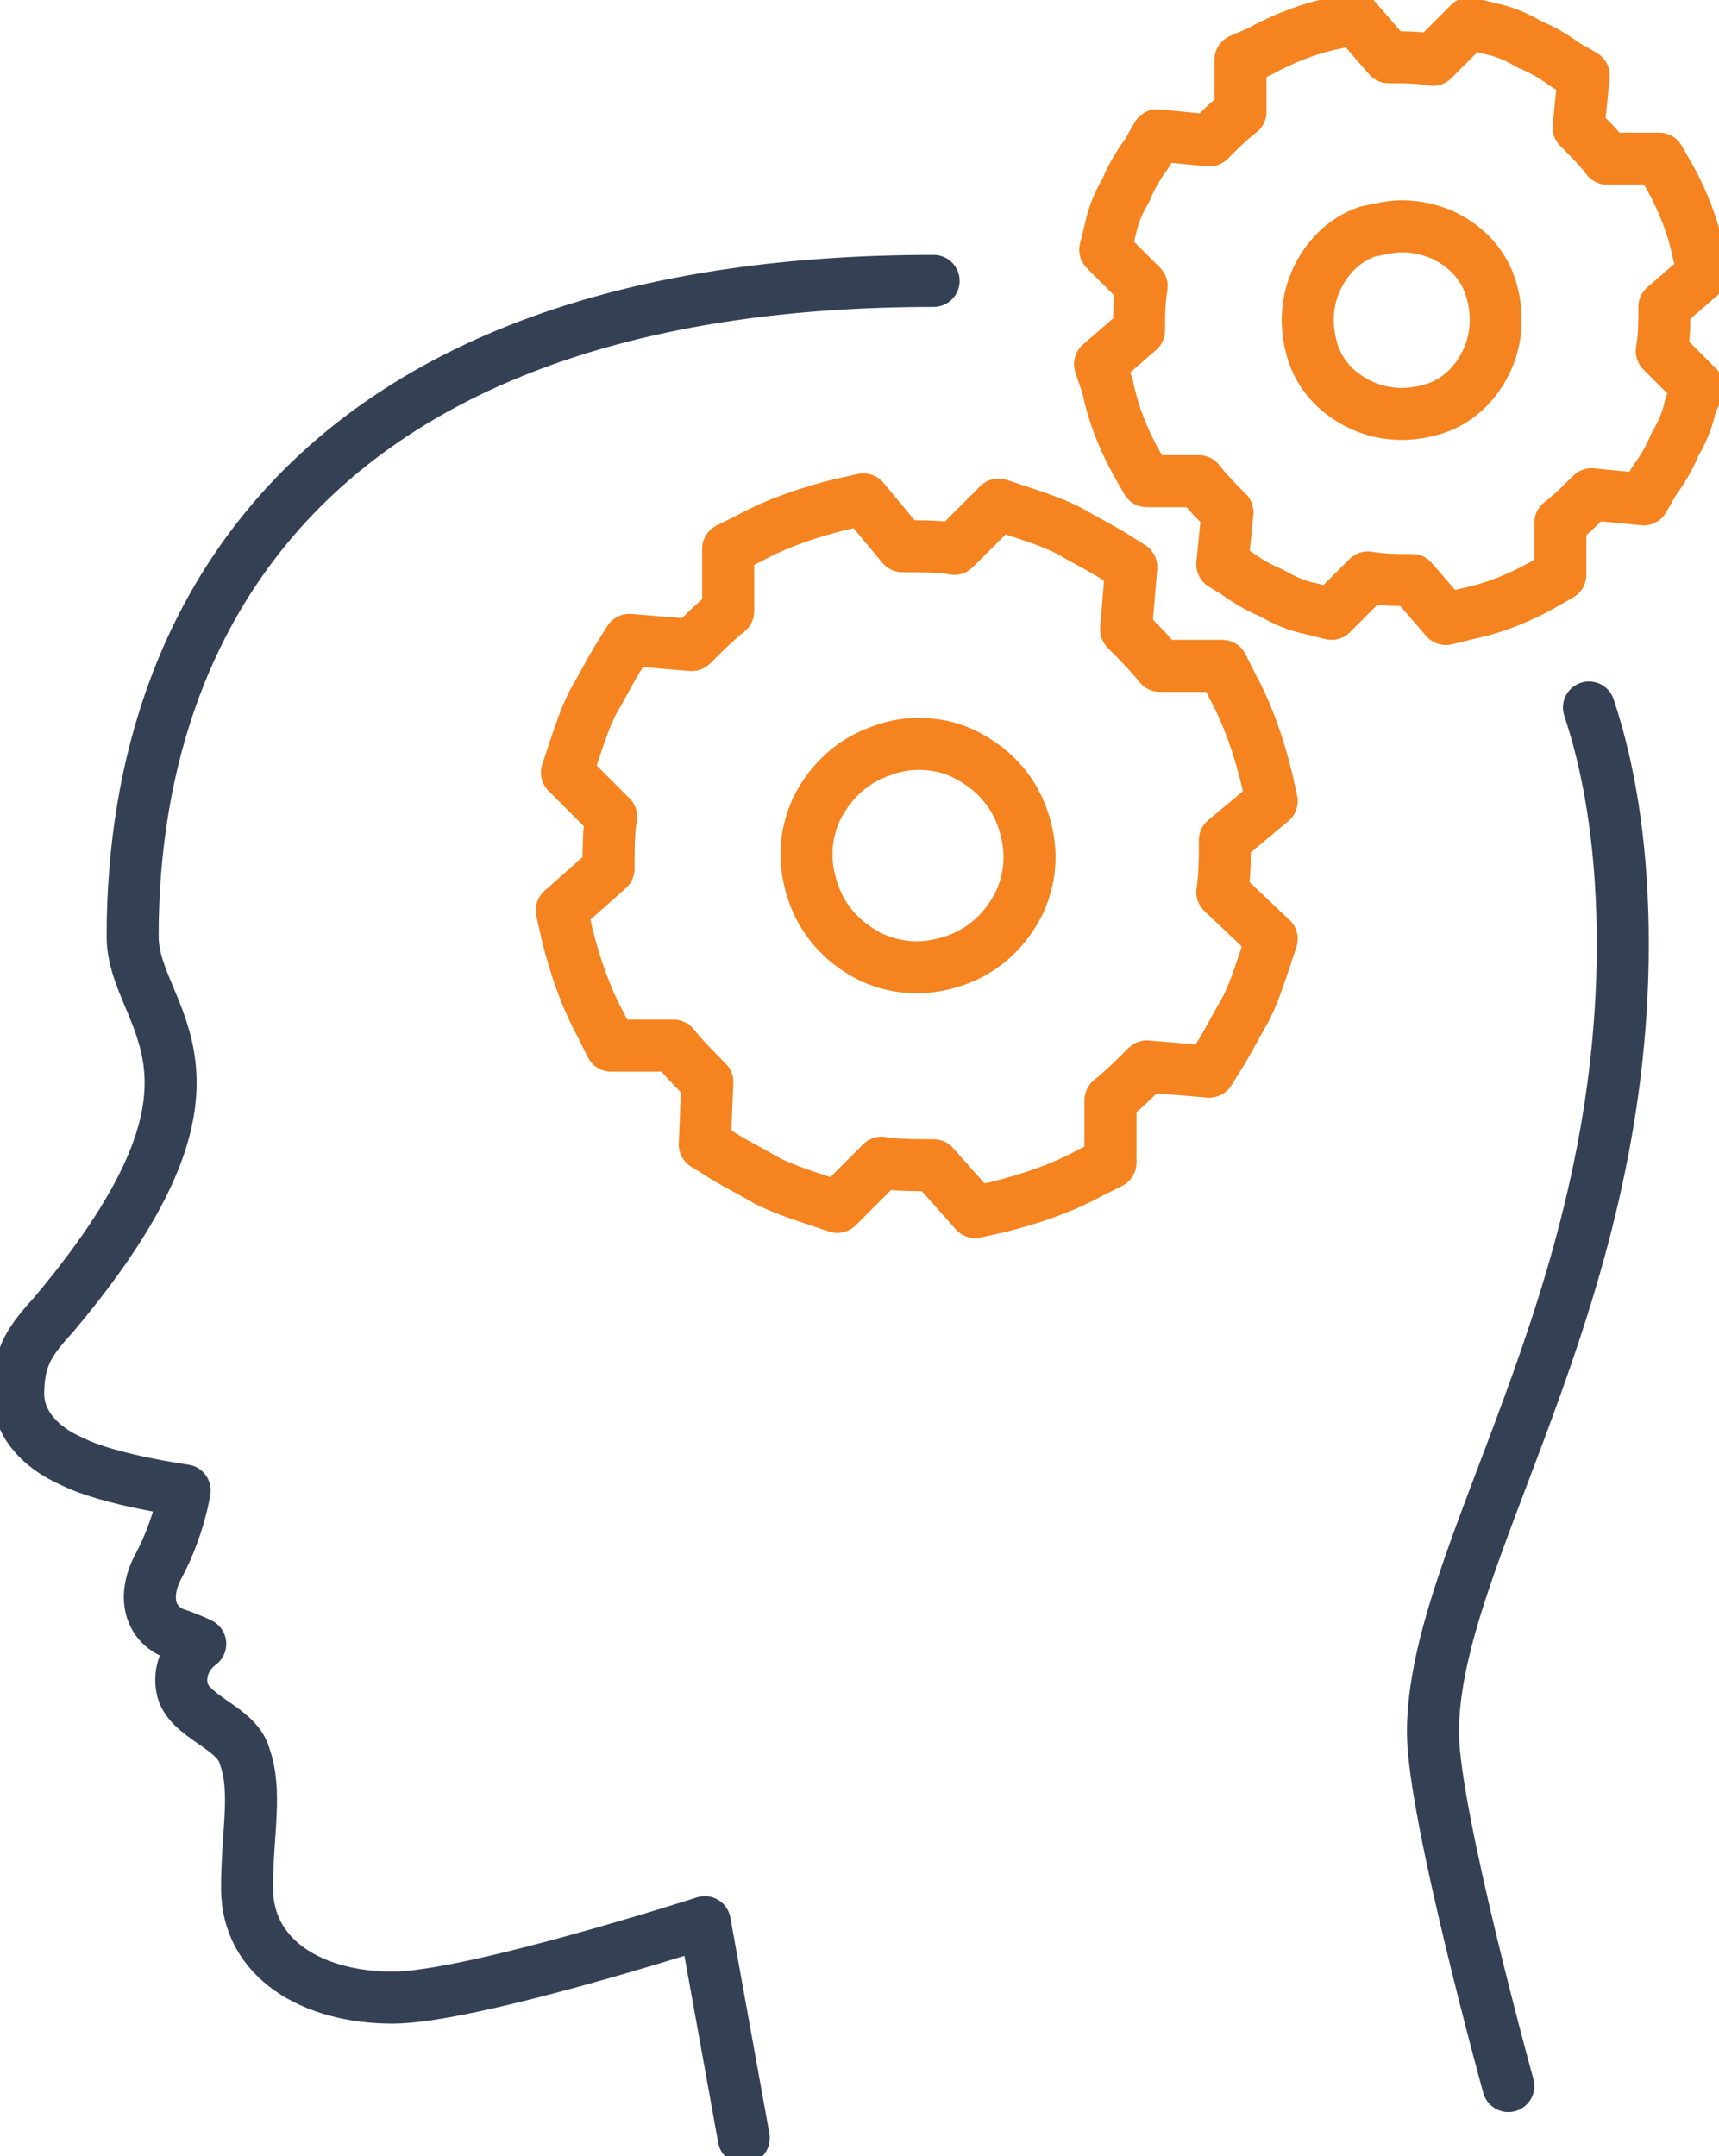
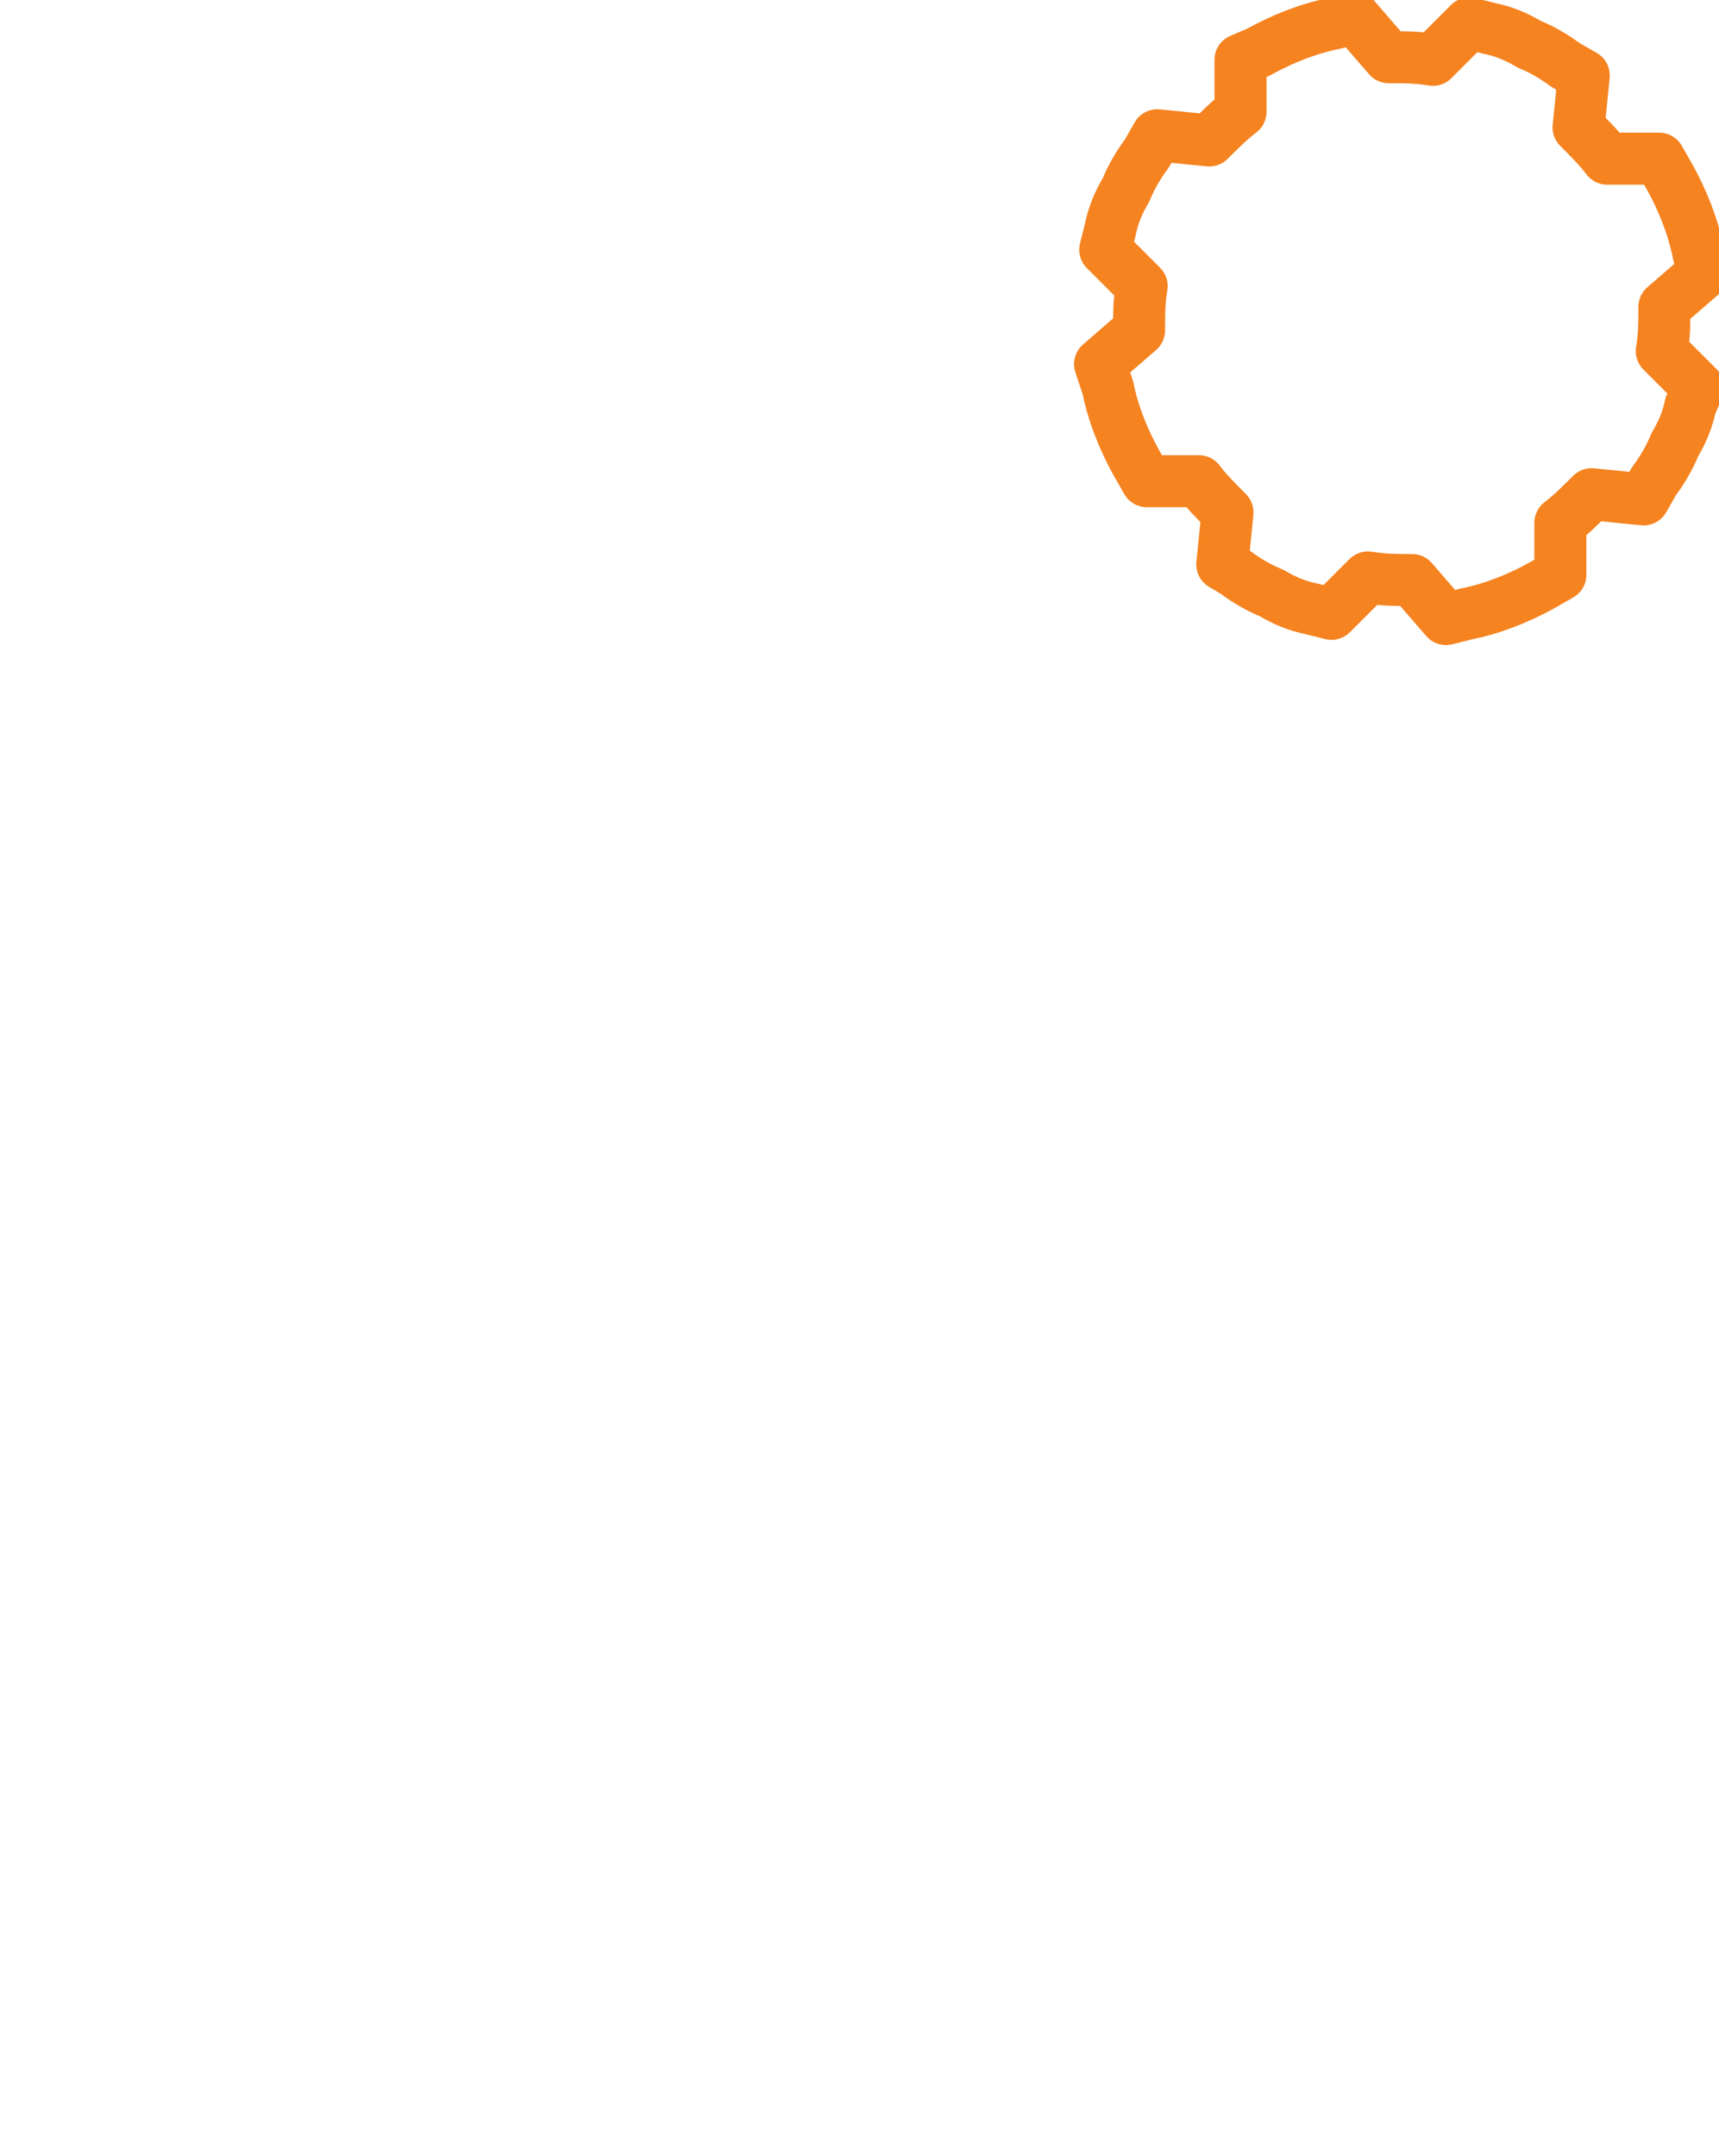
<svg xmlns="http://www.w3.org/2000/svg" version="1.1" id="Layer_1" x="0px" y="0px" viewBox="0 0 66.1 82.9" style="enable-background:new 0 0 66.1 82.9;" xml:space="preserve">
  <style type="text/css">
	.st0{fill:none;stroke:#F58320;stroke-width:2;stroke-linecap:round;stroke-linejoin:round;stroke-miterlimit:10;}
	.st1{fill:none;stroke:#344154;stroke-width:2;stroke-linecap:round;stroke-linejoin:round;stroke-miterlimit:10;}
</style>
  <g>
    <g>
      <g>
-         <path class="st0" d="M21.6,35l0.2,0.9c0.3,1.2,0.7,2.4,1.3,3.5l0.4,0.8h2.4c0.4,0.5,0.9,1,1.3,1.4L27.1,44l0.8,0.5     c0.5,0.3,1.1,0.6,1.6,0.9c0.6,0.3,1.2,0.5,1.8,0.7l0.9,0.3l1.7-1.7c0.6,0.1,1.3,0.1,2,0.1l1.6,1.8l0.9-0.2     c1.2-0.3,2.4-0.7,3.5-1.3l0.8-0.4v-2.4c0.5-0.4,1-0.9,1.4-1.3l2.4,0.2l0.5-0.8c0.3-0.5,0.6-1.1,0.9-1.6c0.3-0.6,0.5-1.2,0.7-1.8     l0.3-0.9L47,34.3c0.1-0.7,0.1-1.3,0.1-2l1.8-1.5l-0.2-0.9c-0.3-1.2-0.7-2.4-1.3-3.5L47,25.6h-2.4c-0.4-0.5-0.9-1-1.3-1.4l0.2-2.4     l-0.8-0.5c-0.5-0.3-1.1-0.6-1.6-0.9c-0.6-0.3-1.2-0.5-1.8-0.7l-0.9-0.3l-1.7,1.7c-0.6-0.1-1.3-0.1-2-0.1l-1.5-1.8l-0.9,0.2     c-1.2,0.3-2.4,0.7-3.5,1.3L28,21.1v2.4c-0.5,0.4-1,0.9-1.4,1.3l-2.4-0.2l-0.5,0.8c-0.3,0.5-0.6,1.1-0.9,1.6     c-0.3,0.6-0.5,1.2-0.7,1.8l-0.3,0.9l1.7,1.7c-0.1,0.6-0.1,1.3-0.1,2L21.6,35z M31.4,31.1c0.5-1,1.3-1.8,2.4-2.2     c0.5-0.2,1-0.3,1.5-0.3c0.6,0,1.2,0.1,1.8,0.4c1,0.5,1.8,1.3,2.2,2.4s0.4,2.2-0.1,3.3c-0.5,1-1.3,1.8-2.4,2.2     c-1.1,0.4-2.2,0.4-3.3-0.1c-1-0.5-1.8-1.3-2.2-2.4C30.9,33.3,30.9,32.2,31.4,31.1z" />
        <g>
          <g>
            <path class="st0" d="M55.6,23.8l-1.3-1.5c-0.6,0-1.1,0-1.7-0.1l-1.4,1.4l-0.8-0.2c-0.5-0.1-1-0.3-1.5-0.6       c-0.5-0.2-1-0.5-1.4-0.8L47,21.7l0.2-2c-0.4-0.4-0.8-0.8-1.1-1.2h-2l-0.4-0.7c-0.5-0.9-0.9-1.9-1.1-2.9L42.3,14l1.5-1.3       c0-0.6,0-1.1,0.1-1.7l-1.4-1.4l0.2-0.8c0.1-0.5,0.3-1,0.6-1.5c0.2-0.5,0.5-1,0.8-1.4l0.4-0.7l2,0.2c0.4-0.4,0.8-0.8,1.2-1.1v-2       L48.4,2c0.9-0.5,1.9-0.9,2.9-1.1l0.8-0.2l1.3,1.5c0.6,0,1.1,0,1.7,0.1l1.4-1.4l0.8,0.2c0.5,0.1,1,0.3,1.5,0.6       c0.5,0.2,1,0.5,1.4,0.8l0.7,0.4l-0.2,2c0.4,0.4,0.8,0.8,1.1,1.2h2l0.4,0.7c0.5,0.9,0.9,1.9,1.1,2.9l0.2,0.8L64,11.8       c0,0.6,0,1.1-0.1,1.7l1.4,1.4L65,15.6c-0.1,0.5-0.3,1-0.6,1.5c-0.2,0.5-0.5,1-0.8,1.4l-0.4,0.7l-2-0.2       c-0.4,0.4-0.8,0.8-1.2,1.1v2l-0.7,0.4c-0.9,0.5-1.9,0.9-2.9,1.1L55.6,23.8z" />
          </g>
          <g>
-             <path class="st0" d="M53.9,8.7c-0.4,0-0.8,0.1-1.3,0.2c-0.9,0.3-1.6,1-2,1.9s-0.4,1.9-0.1,2.8c0.3,0.9,1,1.6,1.9,2       s1.9,0.4,2.8,0.1c0.9-0.3,1.6-1,2-1.9s0.4-1.9,0.1-2.8c-0.3-0.9-1-1.6-1.9-2C54.9,8.8,54.4,8.7,53.9,8.7z" />
-           </g>
+             </g>
        </g>
      </g>
    </g>
    <g>
-       <path class="st1" d="M61.1,27.2c0.9,2.7,1.3,5.8,1.3,9.1c0,14-7.3,23.5-7.3,30.3c0,3.1,2.9,13.6,2.9,13.6" />
-       <path class="st1" d="M28.6,82.2l-1.5-8.3c0,0-9,2.9-12,2.9c-3.1,0-5.6-1.5-5.6-4.2c0-2.2,0.4-3.7-0.1-5.1C9.1,66.4,7.2,66,7,64.9    s0.7-1.7,0.7-1.7s-0.4-0.2-1-0.4c-1-0.4-1.2-1.5-0.6-2.6c0.8-1.5,1-2.9,1-2.9s-2.9-0.4-4.3-1.1c-1.4-0.6-2.1-1.6-2.1-2.6    c0-1.5,0.5-2.1,1.4-3.1c7.8-9.3,3-11.3,3-14.5c0-13.4,8.2-25.2,30.8-25.2" />
-     </g>
+       </g>
  </g>
</svg>